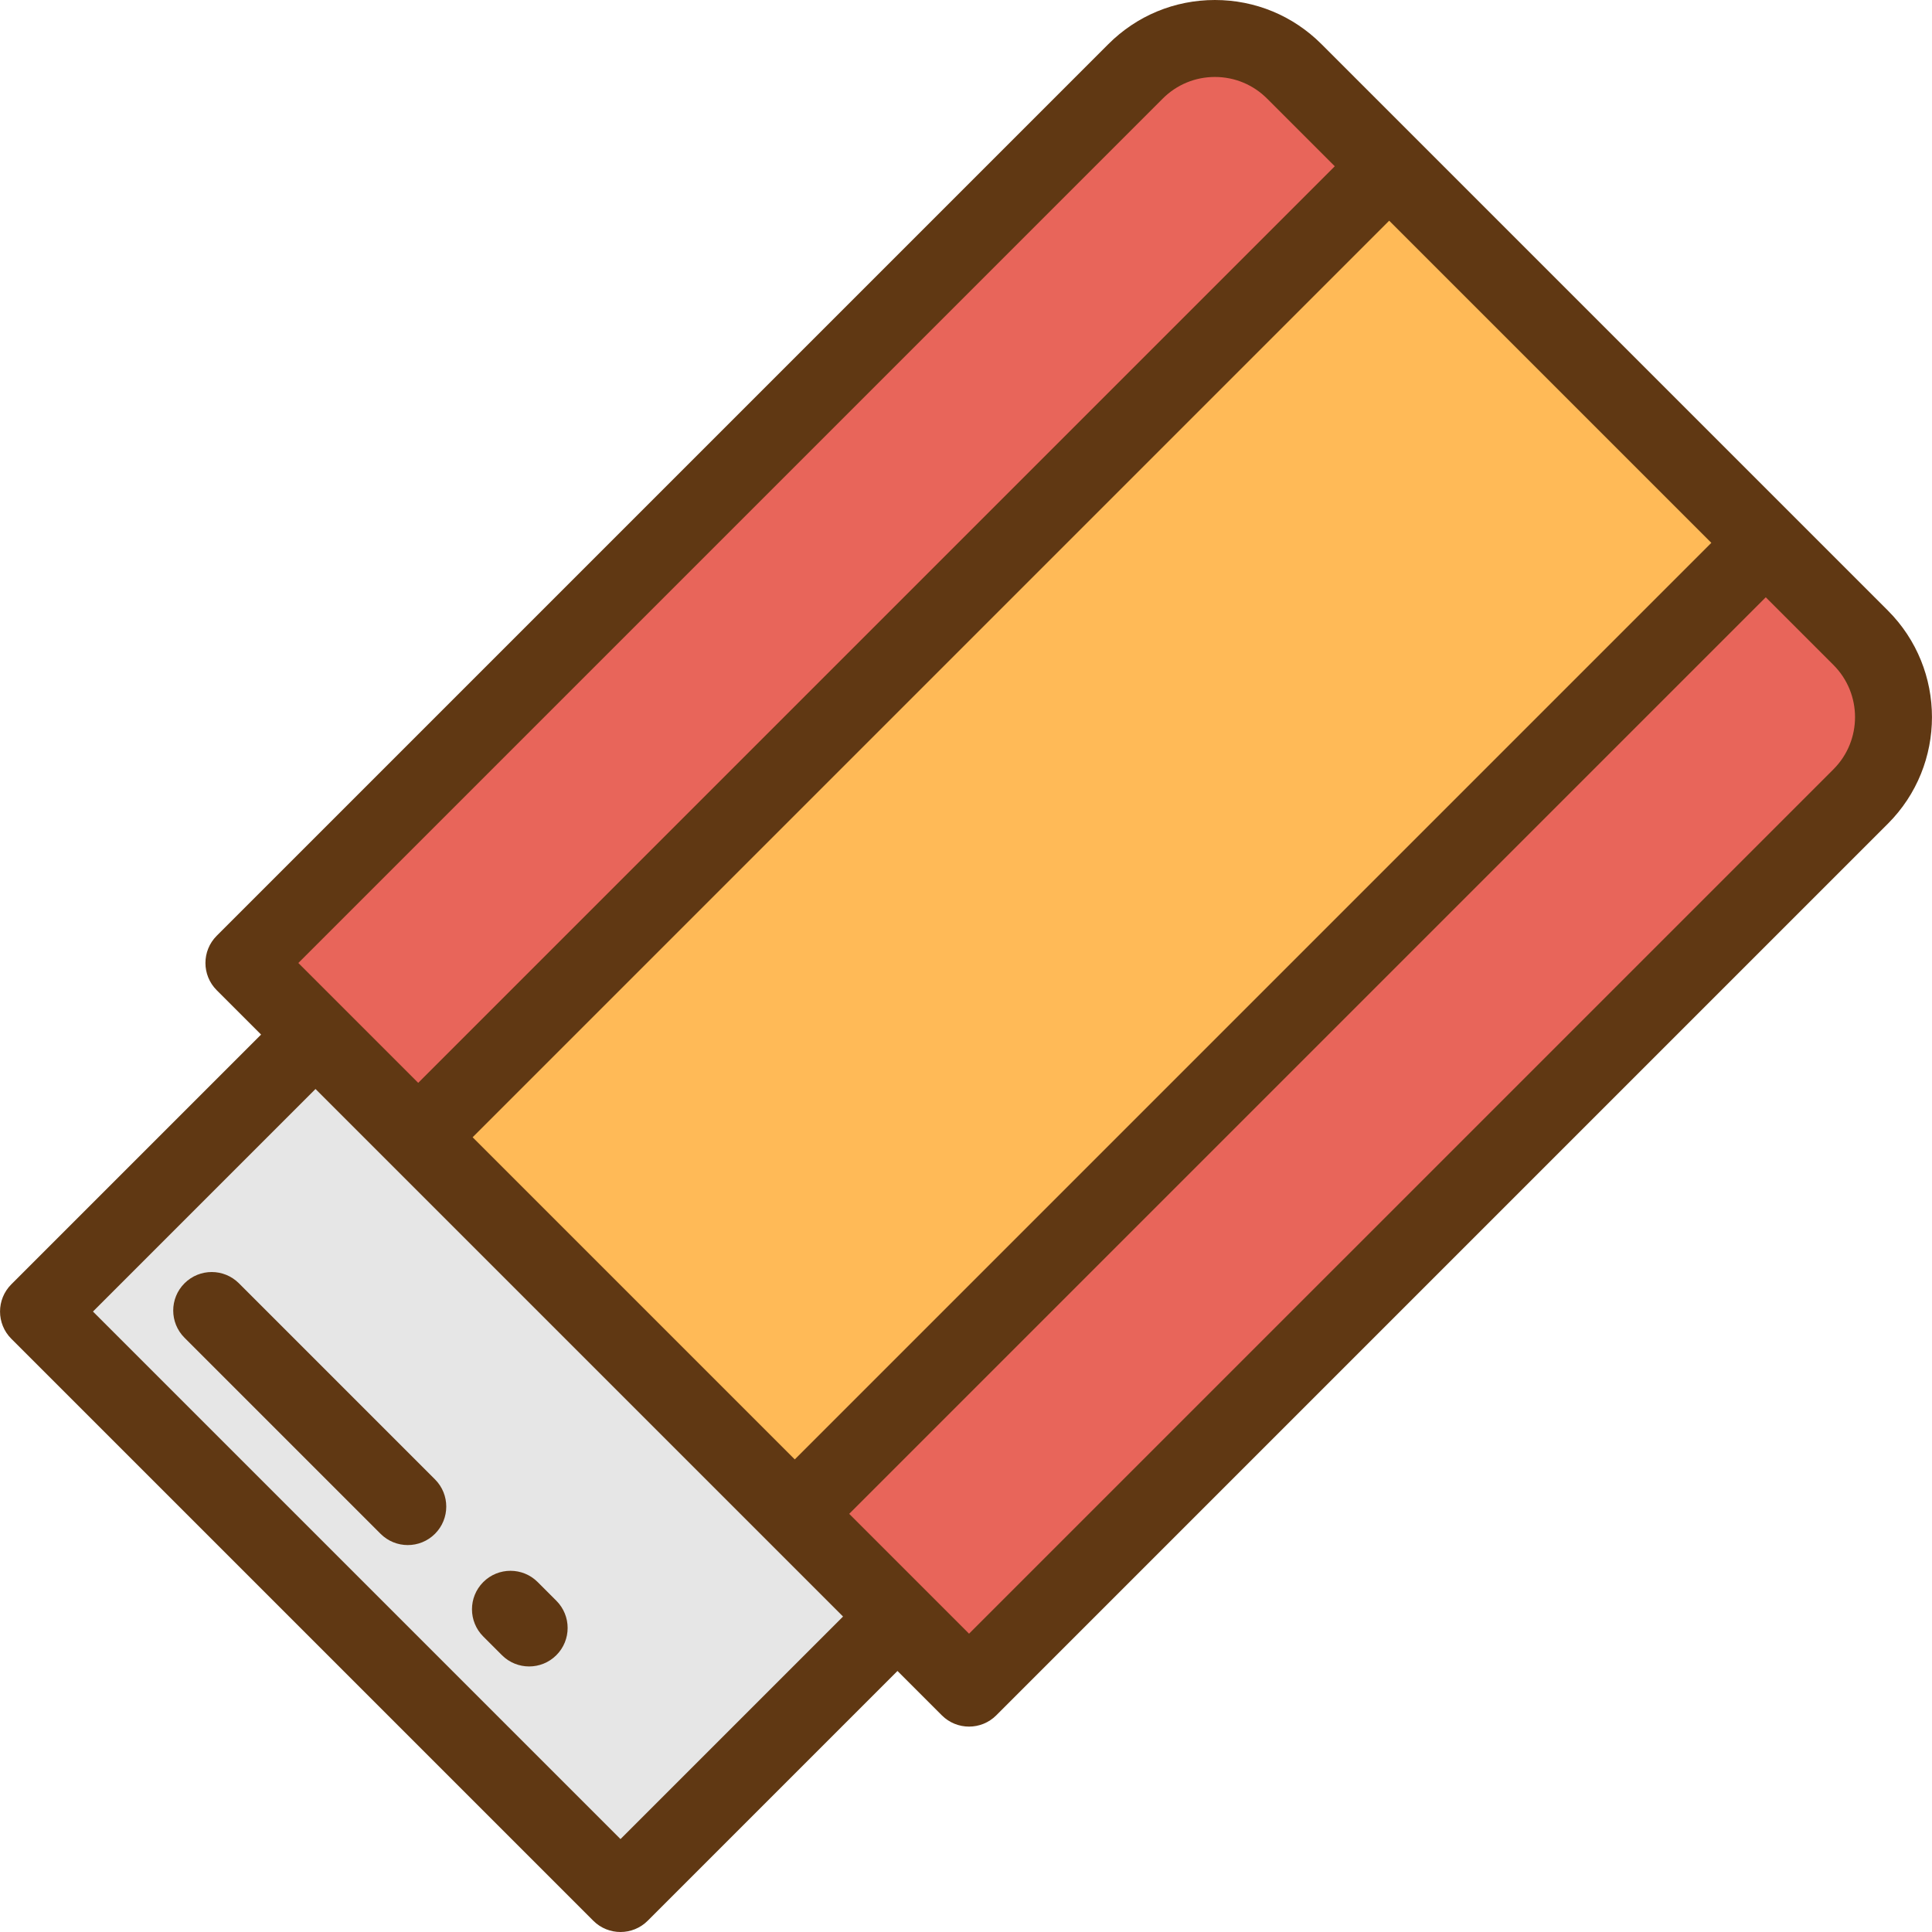
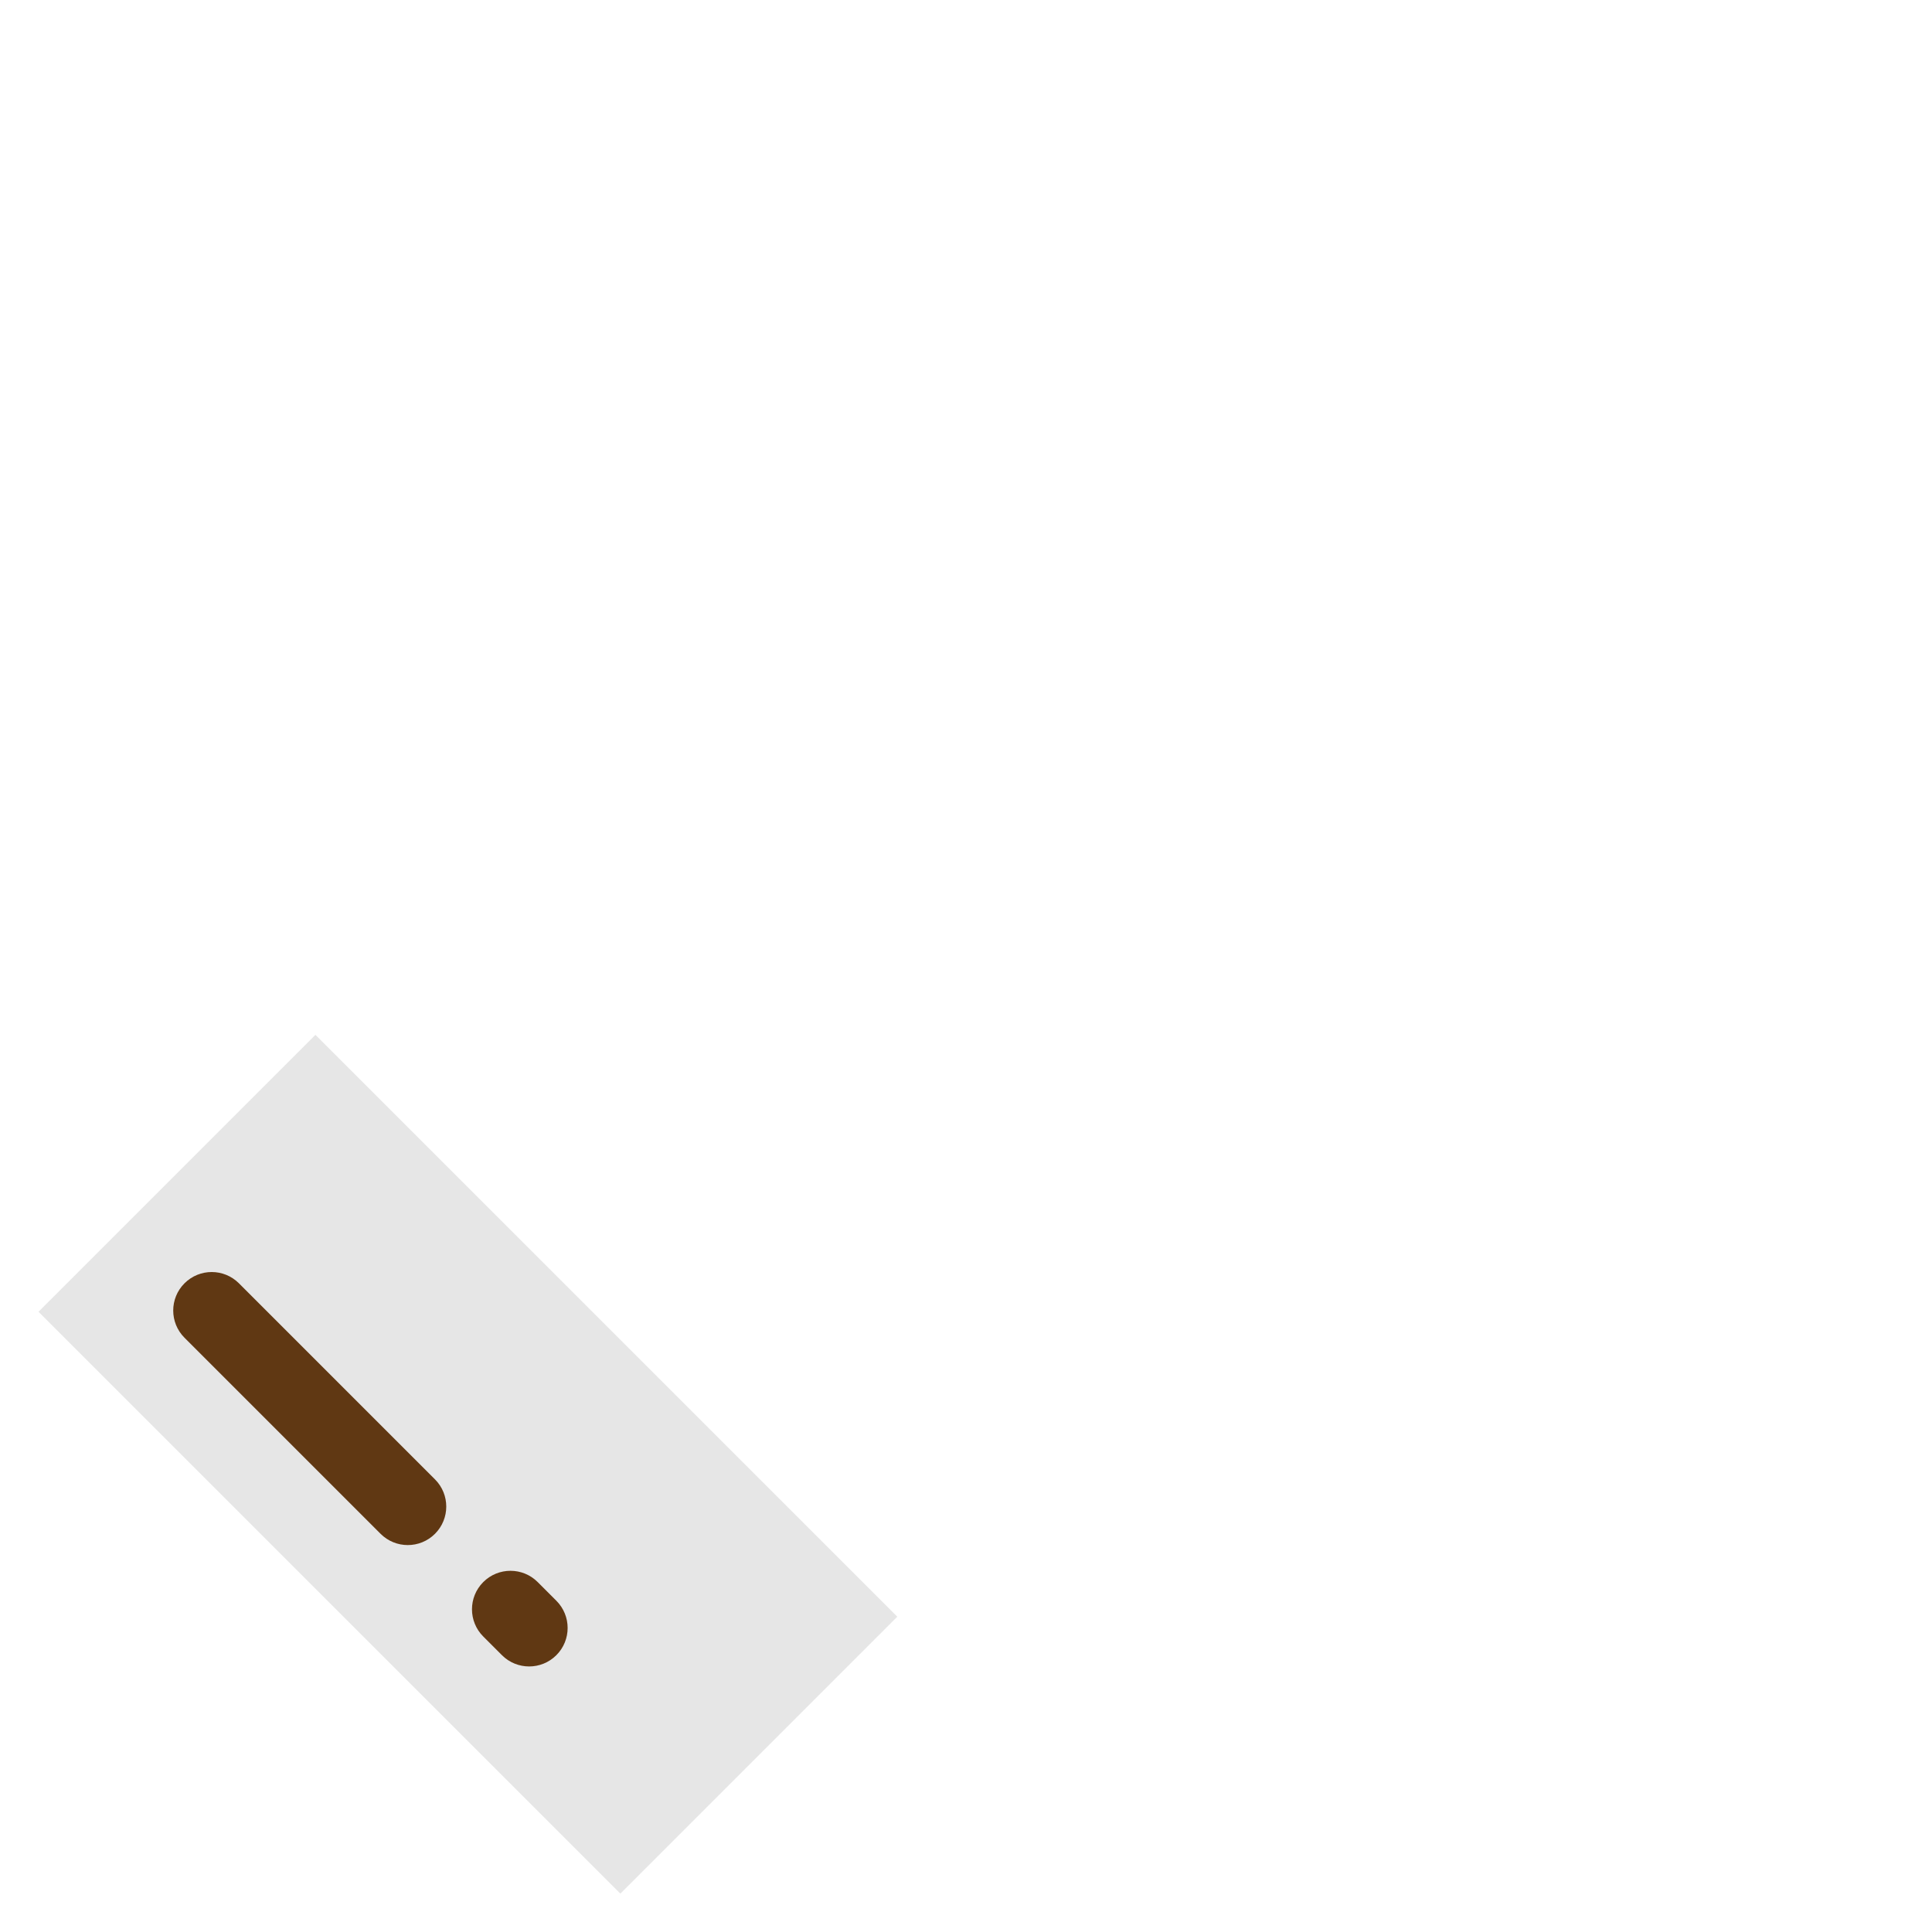
<svg xmlns="http://www.w3.org/2000/svg" version="1.1" id="Layer_1" viewBox="0 0 512 512" xml:space="preserve">
-   <path style="fill:#E8655A;" d="M256.809,447.368L64.642,255.201L300.932,18.91c11.615-11.615,30.447-11.615,42.063,0  l150.104,150.105c11.615,11.615,11.615,30.447,0,42.063L256.809,447.368z" />
  <rect x="14.975" y="336.079" transform="matrix(-0.707 -0.707 0.707 -0.707 -62.615 750.029)" style="fill:#E6E6E6;" width="218.108" height="103.806" />
-   <rect x="218.826" y="40.667" transform="matrix(-0.707 -0.707 0.707 -0.707 336.602 584.664)" style="fill:#FFBA57;" width="141.125" height="363.904" />
  <g>
-     <path style="fill:#603813;" d="M350.207,11.698C342.664,4.154,332.634,0,321.964,0c-10.669,0-20.699,4.154-28.243,11.698   L57.43,247.99c-3.983,3.983-3.983,10.441,0,14.424l11.758,11.758l-66.191,66.19c-3.983,3.983-3.983,10.441,0,14.424   l154.228,154.228c1.992,1.992,4.602,2.987,7.212,2.987c2.61,0,5.22-0.995,7.212-2.987l66.19-66.191l11.758,11.758   c1.992,1.992,4.602,2.987,7.212,2.987c2.61,0,5.22-0.995,7.212-2.987l236.292-236.291c15.572-15.574,15.572-40.913,0-56.485   L350.207,11.698z M125.253,301.386L368.149,58.489l85.371,85.37L210.624,386.758L125.253,301.386z M79.065,255.201l229.08-229.079   c3.691-3.691,8.599-5.724,13.819-5.724s10.128,2.033,13.819,5.724l17.943,17.943L110.828,286.963L79.065,255.201z M223.415,428.398   l-58.978,58.979L24.633,347.573l58.978-58.979L223.415,428.398z M225.047,401.182l242.897-242.898l17.943,17.942   c7.62,7.62,7.62,20.019,0,27.639L256.809,432.944L225.047,401.182z" />
    <path style="fill:#603813;" d="M63.318,340.089c-3.984-3.983-10.44-3.983-14.425,0c-3.983,3.983-3.983,10.441,0,14.425   l51.959,51.959c1.992,1.992,4.602,2.987,7.212,2.987c2.61,0,5.22-0.995,7.212-2.987c3.983-3.983,3.983-10.441,0-14.425   L63.318,340.089z" />
    <path style="fill:#603813;" d="M133.018,438.638c1.991,1.992,4.602,2.987,7.212,2.987s5.22-0.995,7.211-2.987   c3.984-3.983,3.984-10.44,0.001-14.424l-4.949-4.949c-3.981-3.982-10.44-3.984-14.424,0c-3.984,3.983-3.984,10.44-0.001,14.424   L133.018,438.638z" />
  </g>
</svg>